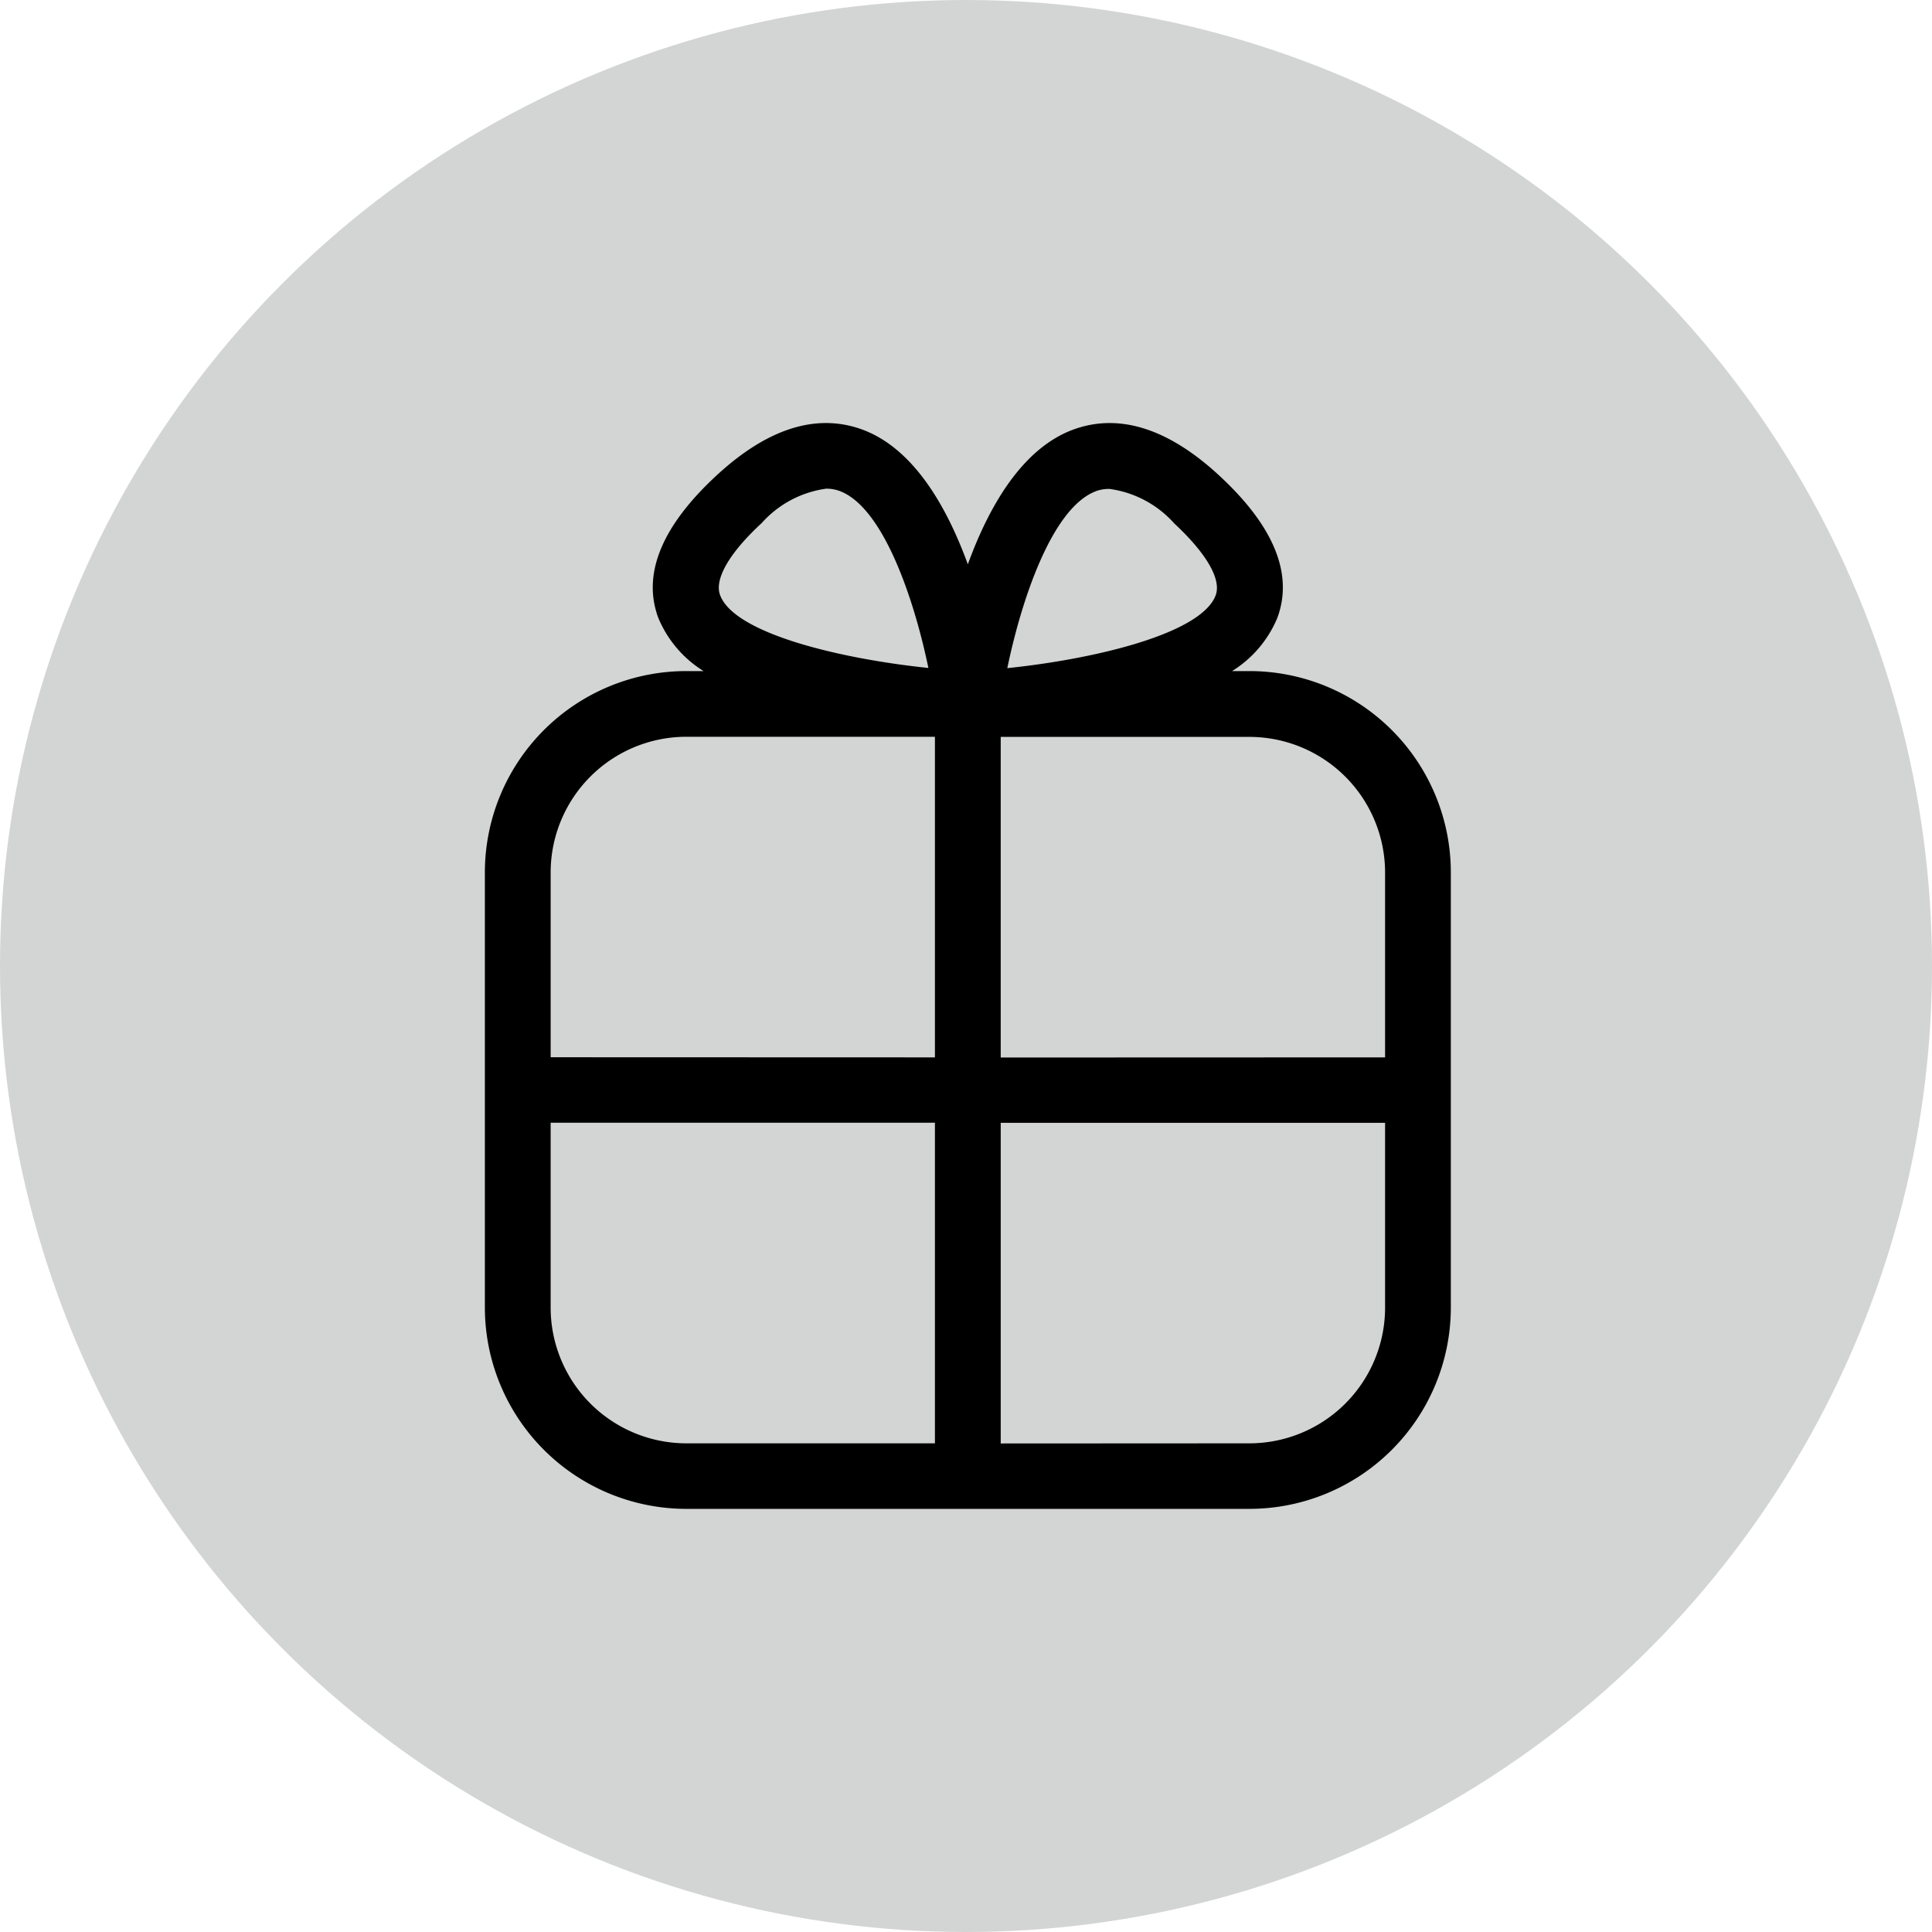
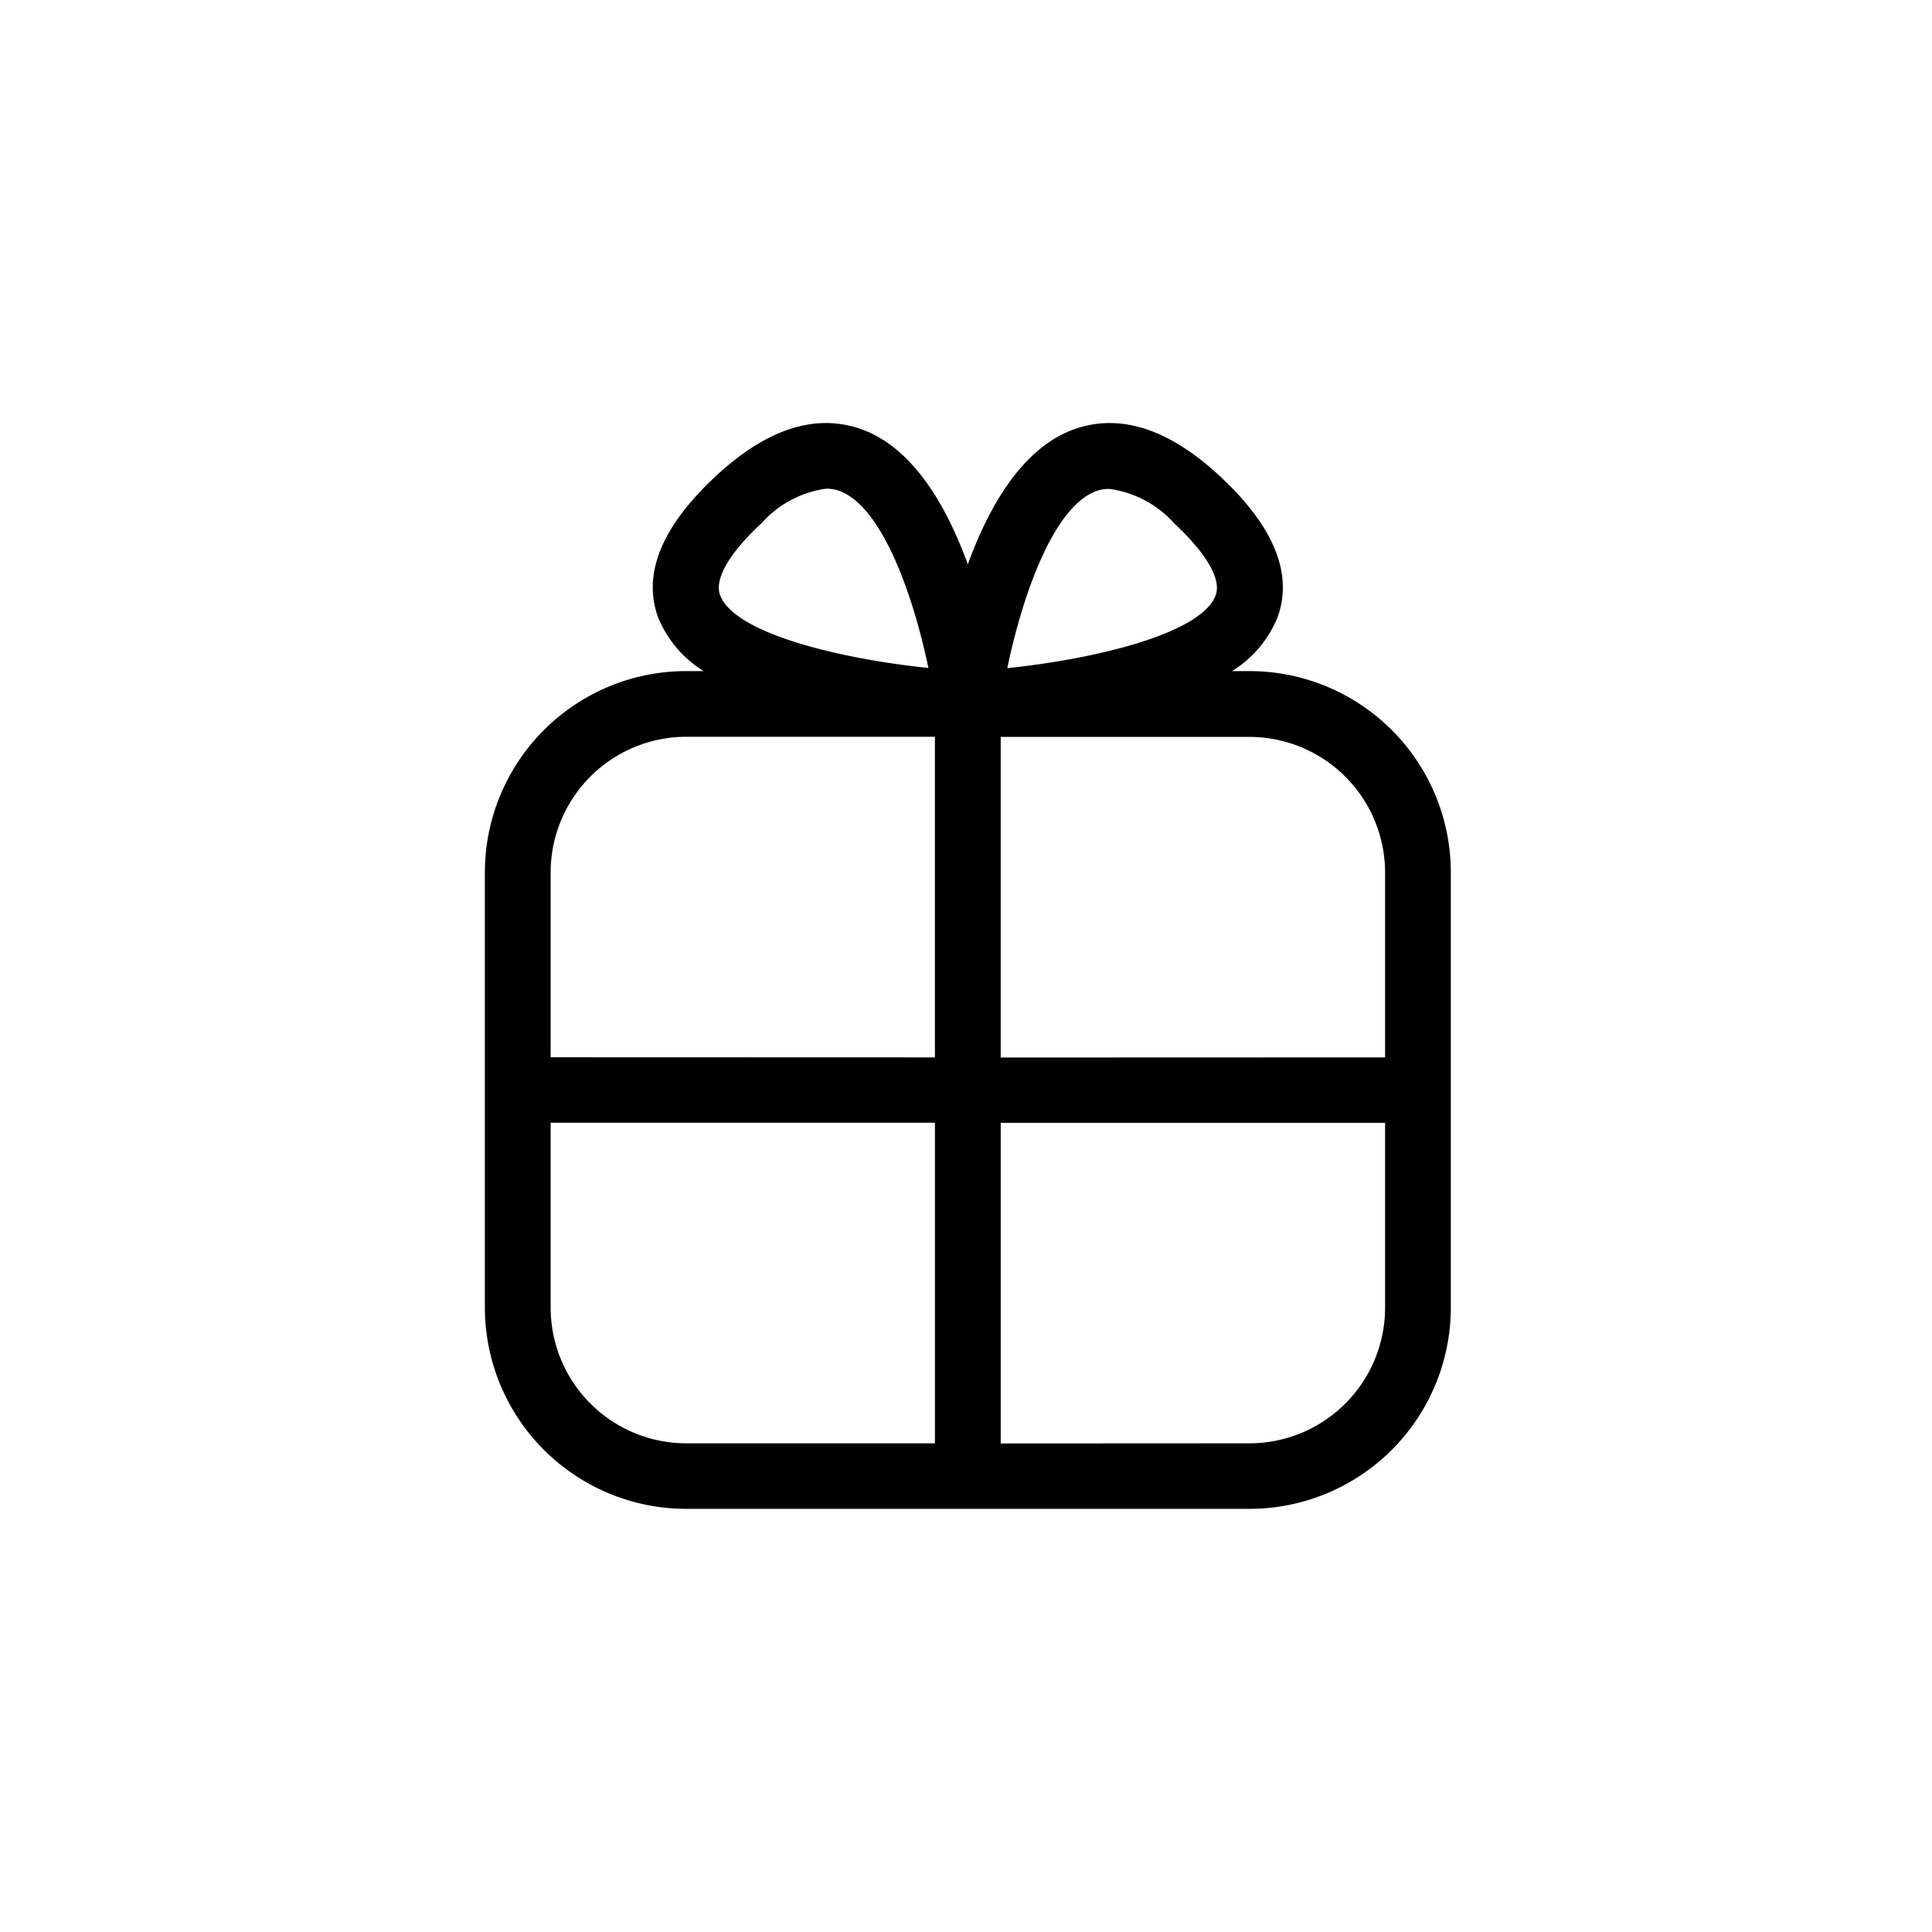
<svg xmlns="http://www.w3.org/2000/svg" id="Gruppe_7085" data-name="Gruppe 7085" width="60" height="60" viewBox="0 0 60 60">
-   <circle id="Ellipse_15" data-name="Ellipse 15" cx="30" cy="30" r="30" fill="#d3d4d4" />
  <g id="Gruppe_1326" data-name="Gruppe 1326" transform="translate(-455.372 -998.33)">
    <path id="Vereinigungsmenge_5" data-name="Vereinigungsmenge 5" d="M-6906.572,2104.8a6.258,6.258,0,0,1-6.263-6.239v-13.539a6.257,6.257,0,0,1,6.263-6.24h.529a3.543,3.543,0,0,1-1.409-1.66c-.5-1.36.113-2.847,1.819-4.422,1.578-1.456,3.095-1.933,4.505-1.424,1.6.58,2.636,2.391,3.292,4.19.655-1.8,1.692-3.611,3.291-4.19,1.412-.508,2.928-.031,4.506,1.424,1.707,1.575,2.316,3.062,1.818,4.422a3.544,3.544,0,0,1-1.409,1.66h.531a6.257,6.257,0,0,1,6.263,6.24v13.539a6.258,6.258,0,0,1-6.263,6.239Zm17.474-2.035a4.217,4.217,0,0,0,4.22-4.2v-5.753h-11.937v9.957Zm-21.694-4.2a4.217,4.217,0,0,0,4.22,4.2h7.714v-9.957h-11.934Zm25.914-7.786v-5.753a4.217,4.217,0,0,0-4.22-4.2h-7.717v9.957Zm-13.98,0v-9.957h-7.714a4.217,4.217,0,0,0-4.22,4.2v5.753Zm5.014-17.588c-1.377.5-2.332,3.4-2.766,5.5,2.715-.281,6.033-1.07,6.472-2.266.18-.493-.289-1.3-1.287-2.228a3.287,3.287,0,0,0-2.011-1.072A1.2,1.2,0,0,0-6893.844,2073.189Zm-10.4,1c-1,.923-1.468,1.737-1.287,2.228.437,1.2,3.757,1.986,6.47,2.266-.435-2.1-1.392-5-2.768-5.5a1.2,1.2,0,0,0-.405-.068A3.283,3.283,0,0,0-6904.245,2074.193Z" transform="translate(7383.265 -1059.611)" stroke="rgba(0,0,0,0)" stroke-miterlimit="10" stroke-width="1" />
  </g>
</svg>